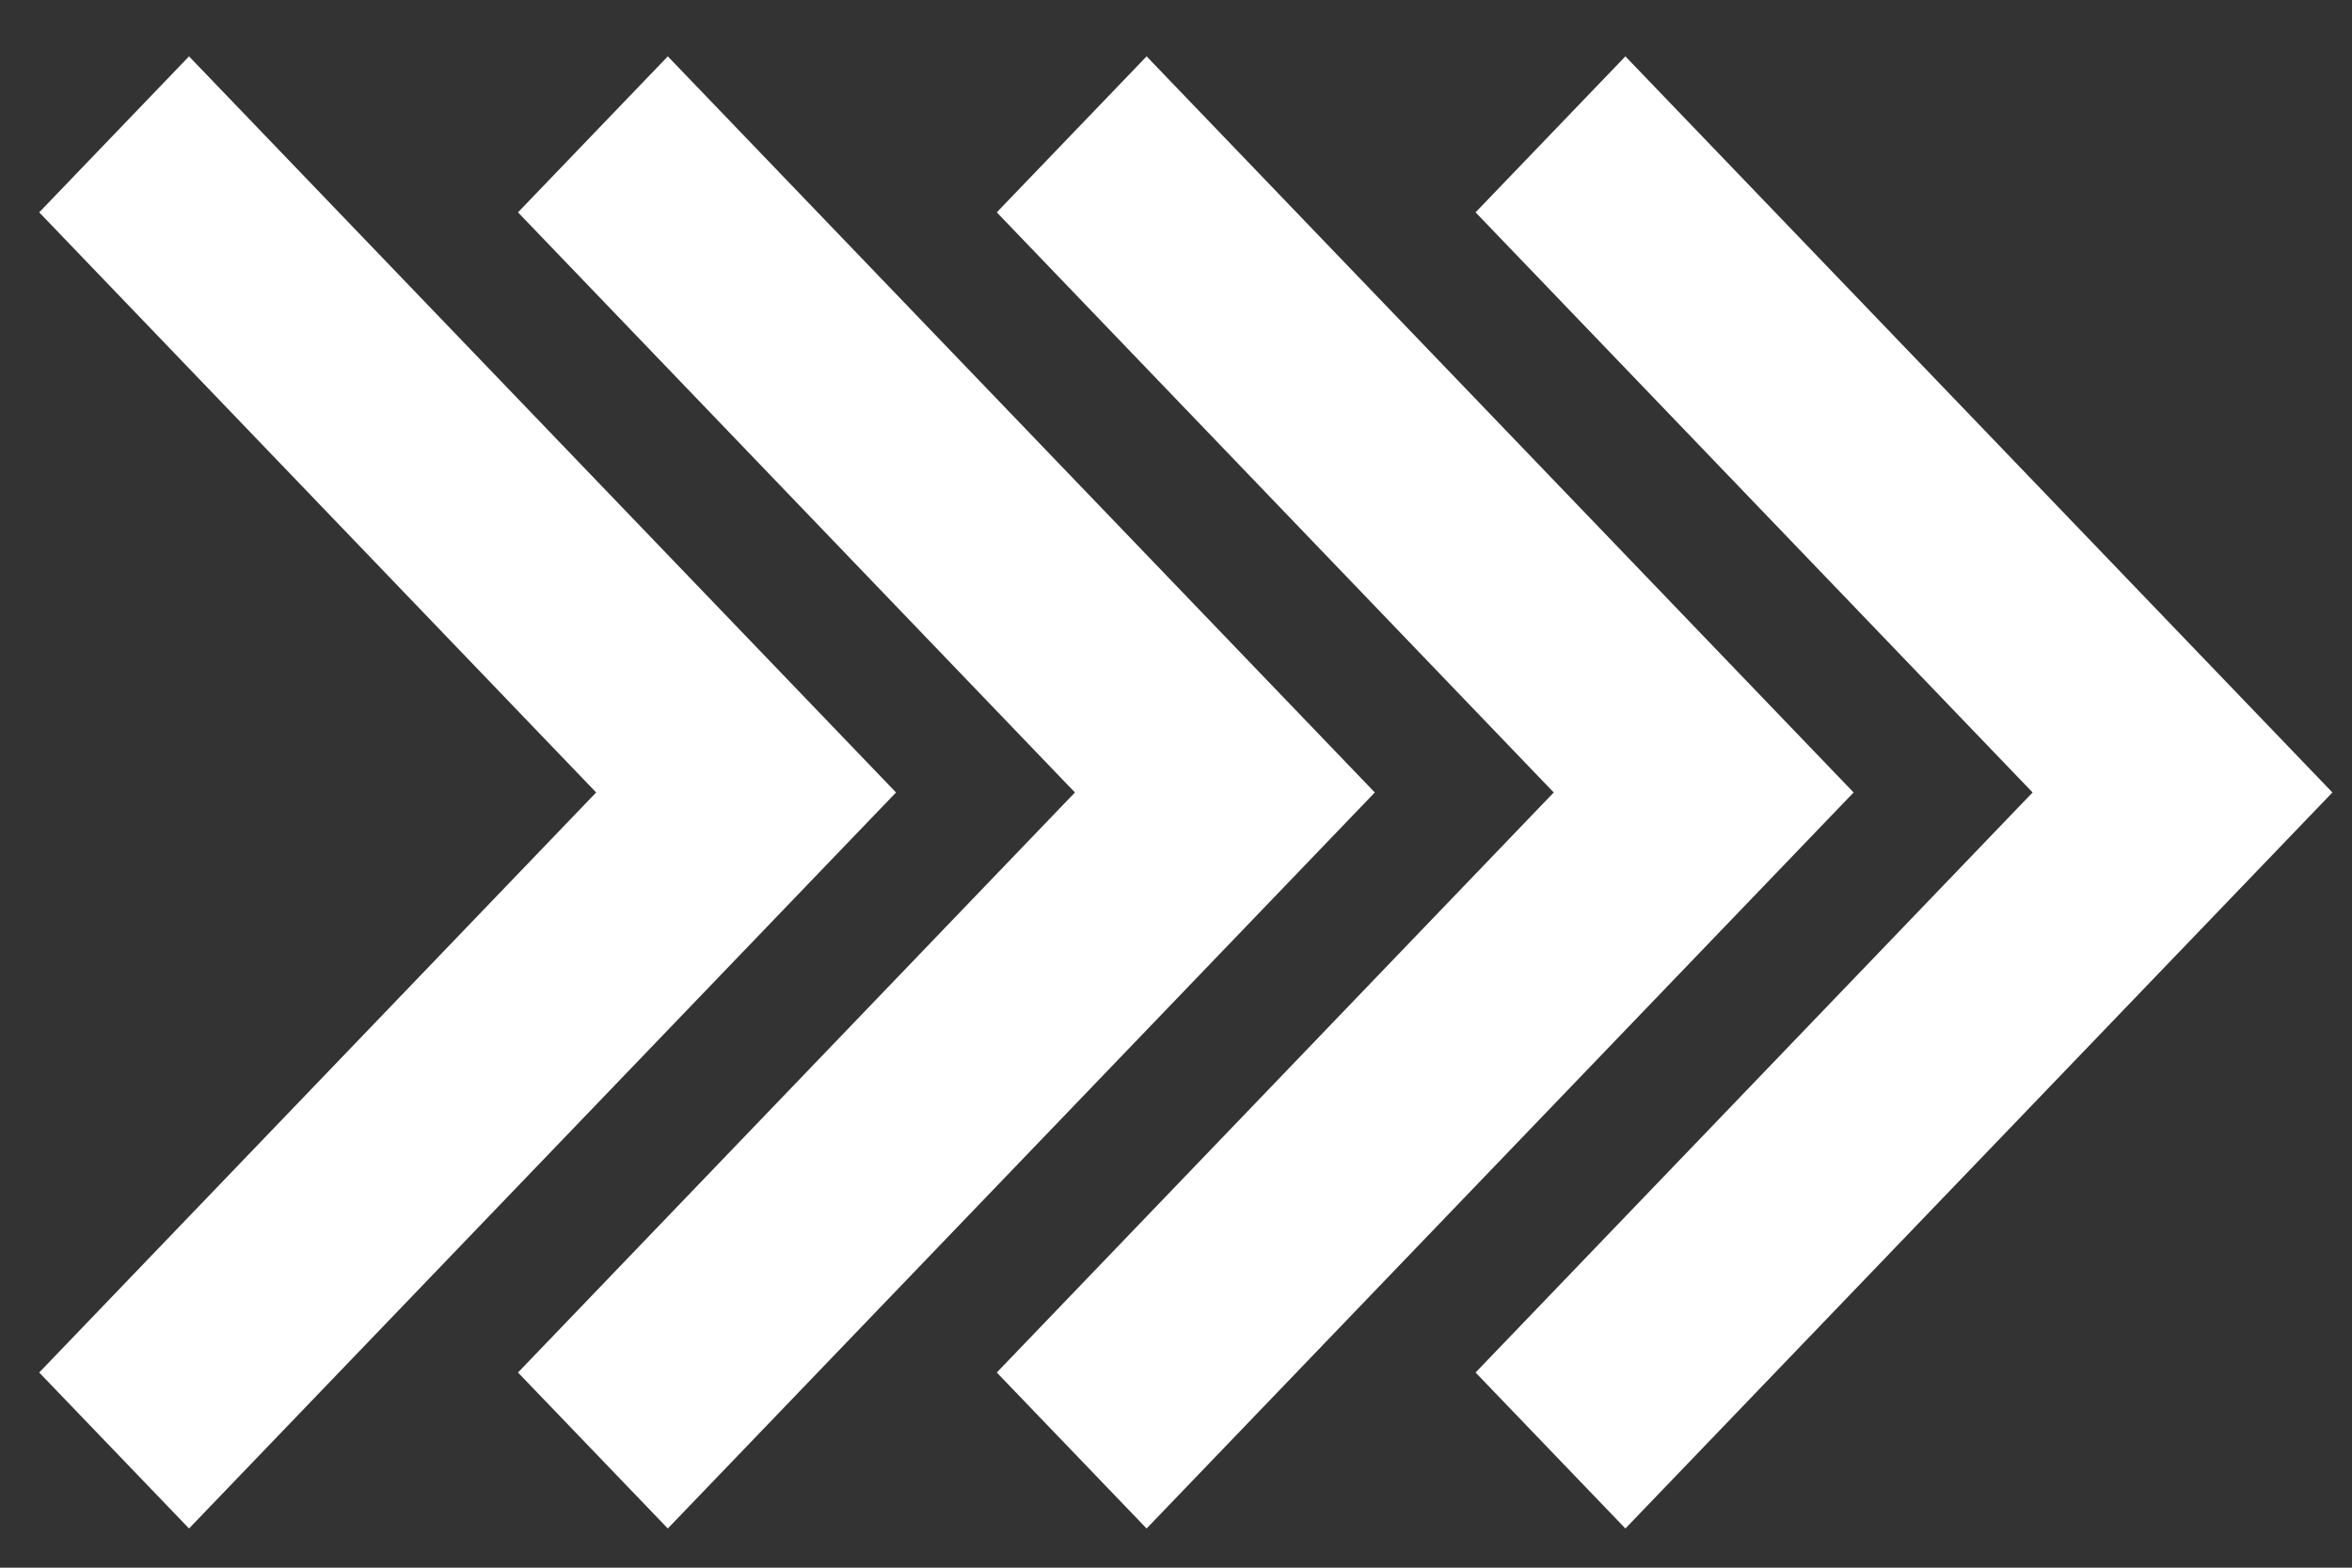
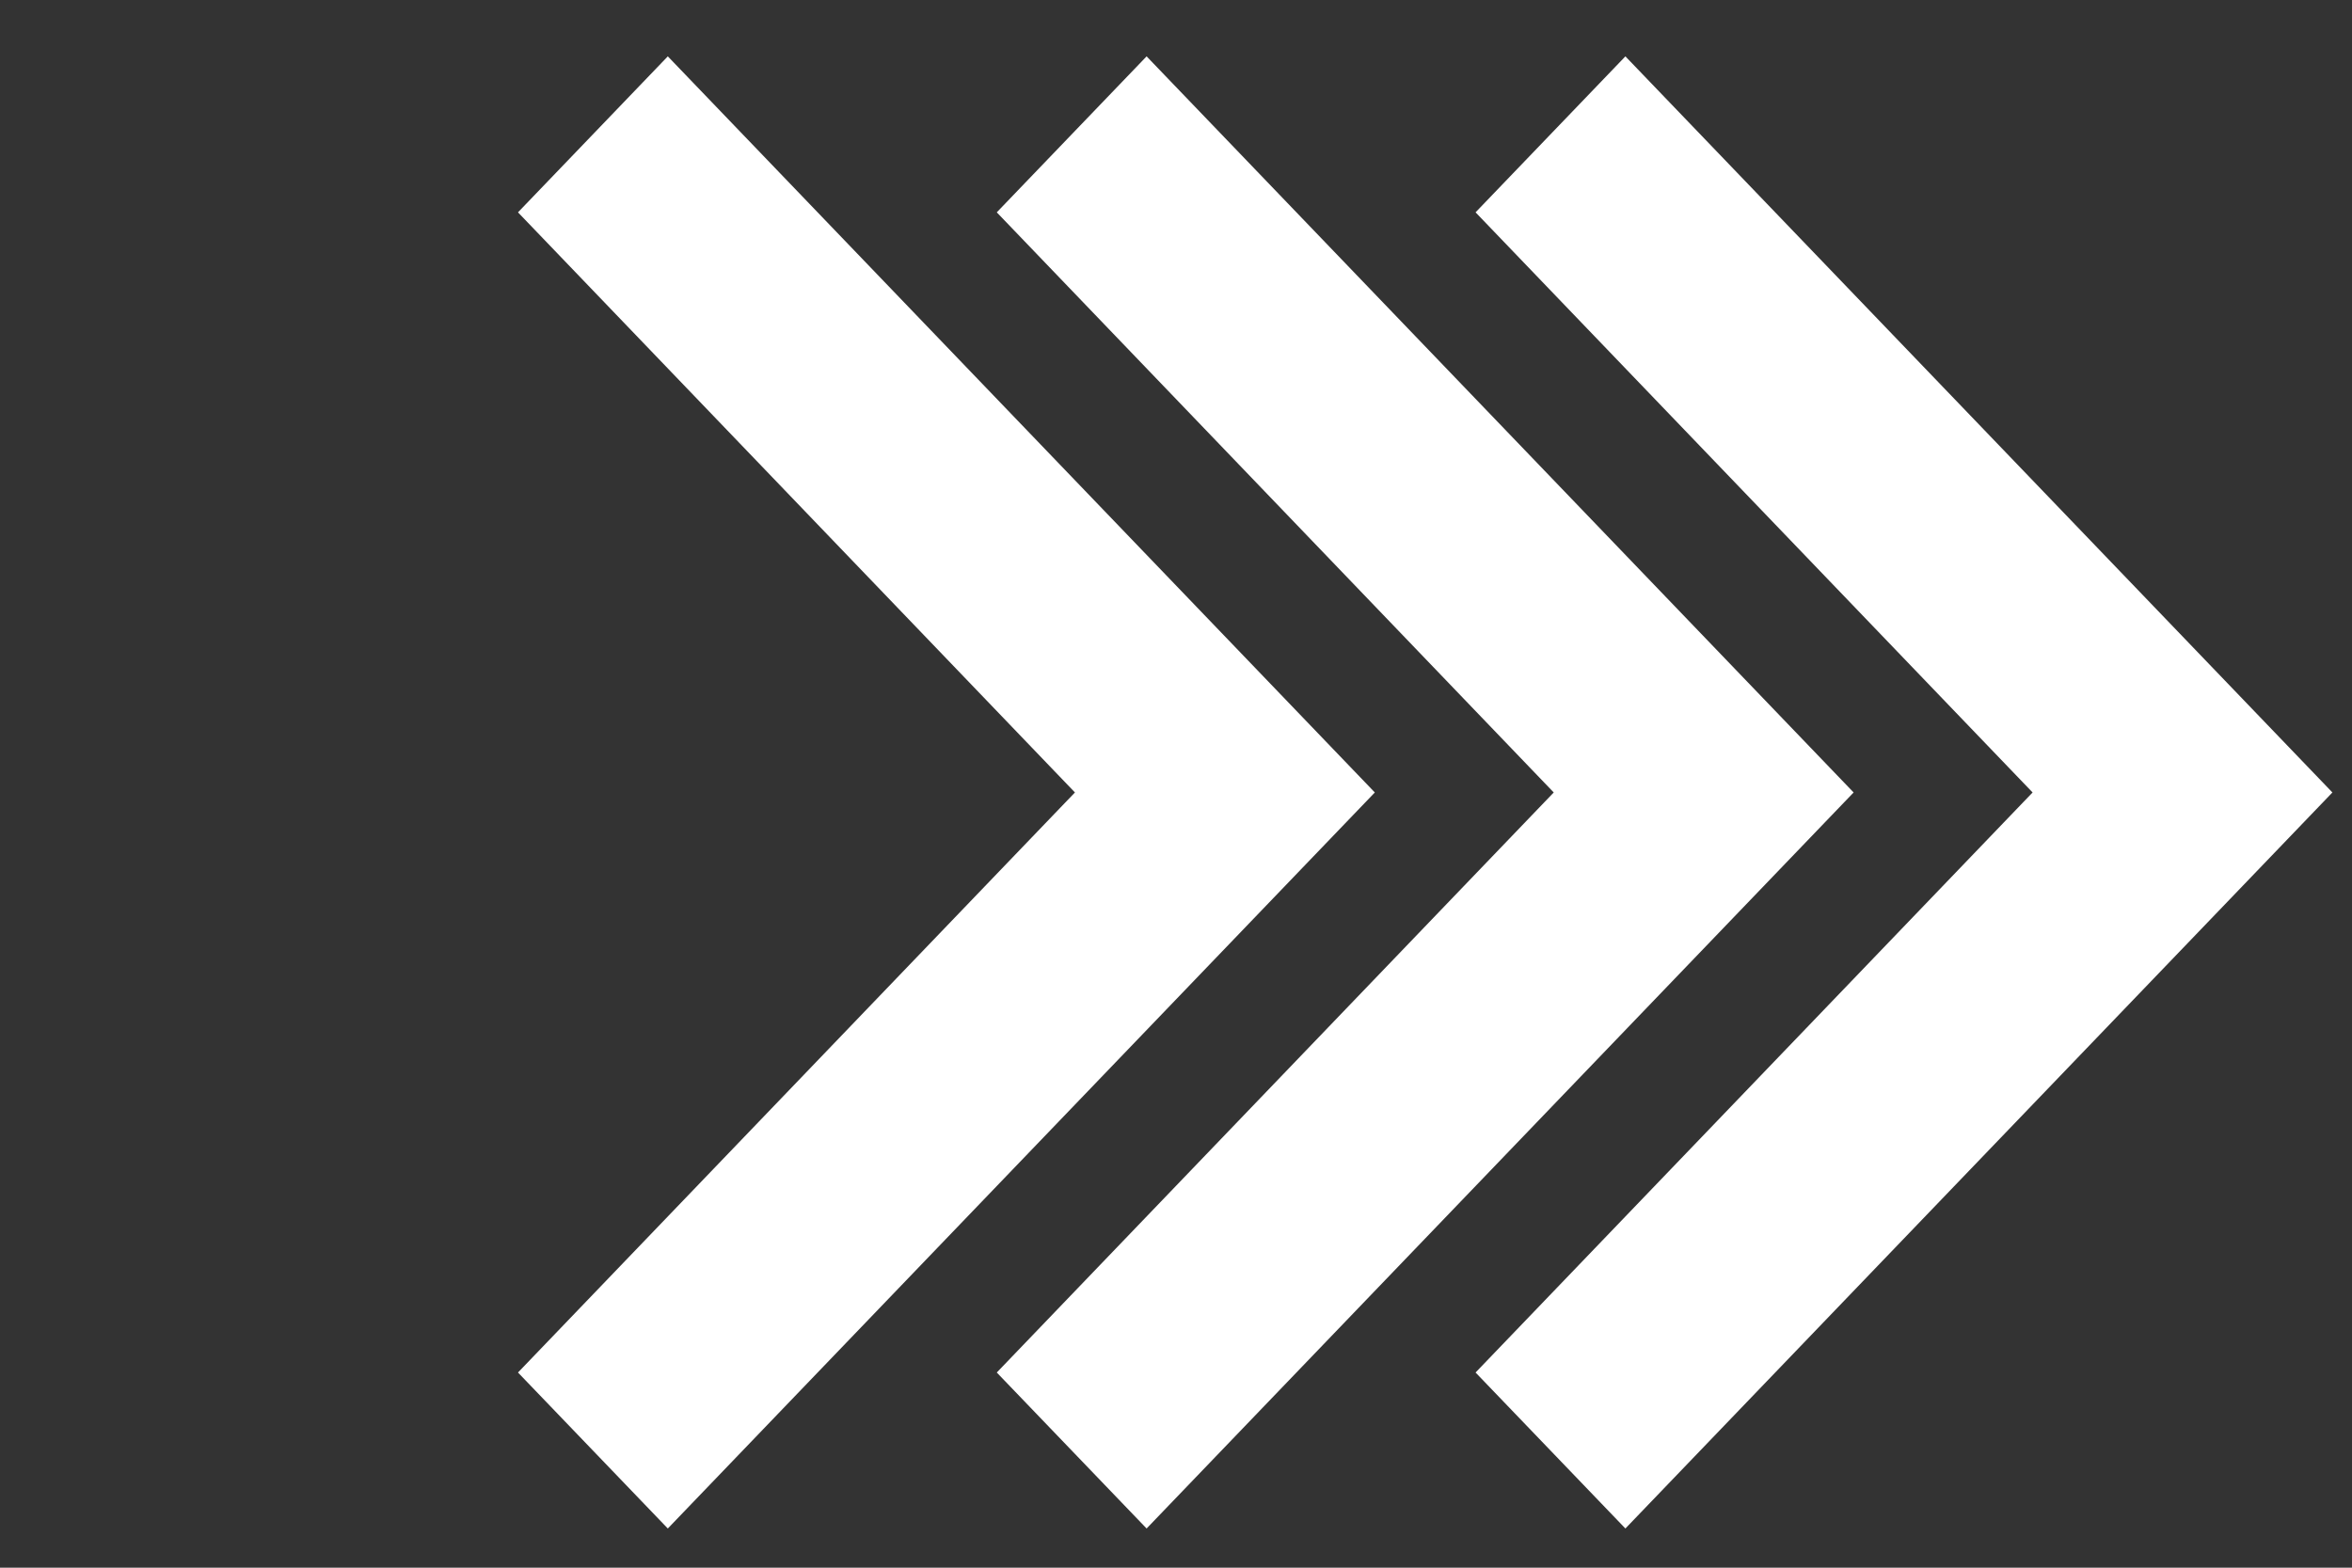
<svg xmlns="http://www.w3.org/2000/svg" width="30px" height="20px" viewBox="0 0 30 20" version="1.1">
  <rect x="0" y="0" width="30" height="20" fill="#333333" stroke="none" />
  <title>Chevrons</title>
  <desc>Created with Sketch.</desc>
  <g id="Desktop" stroke="none" stroke-width="1" fill="none" fill-rule="evenodd">
    <g id="Homepage" transform="translate(-1182, -441)" fill="#FFFFFF">
      <g id="Chevrons" transform="translate(1182, 441)">
        <g id="Group-2" transform="translate(15.5, 10) rotate(-90) translate(-15.5, -10) translate(6, -5)">
          <polygon id="Fill-2" points="9.39 13.211 1.99 6.107 1.0658141e-13 8.018 9.39 17.036 18.781 8.018 16.791 6.107" />
-           <polygon id="Fill-2" points="9.39 7.104 1.99 0 4.97379915e-14 1.911 9.39 10.929 18.781 1.911 16.791 0" />
          <polygon id="Fill-6" points="9.39 19.318 1.99 12.214 1.66977543e-13 14.125 9.39 23.143 18.781 14.125 16.791 12.214" />
          <polygon id="Fill-6" points="9.39 25.426 1.99 18.321 1.52766688e-13 20.232 9.39 29.25 18.781 20.232 16.791 18.321" />
        </g>
      </g>
    </g>
  </g>
</svg>